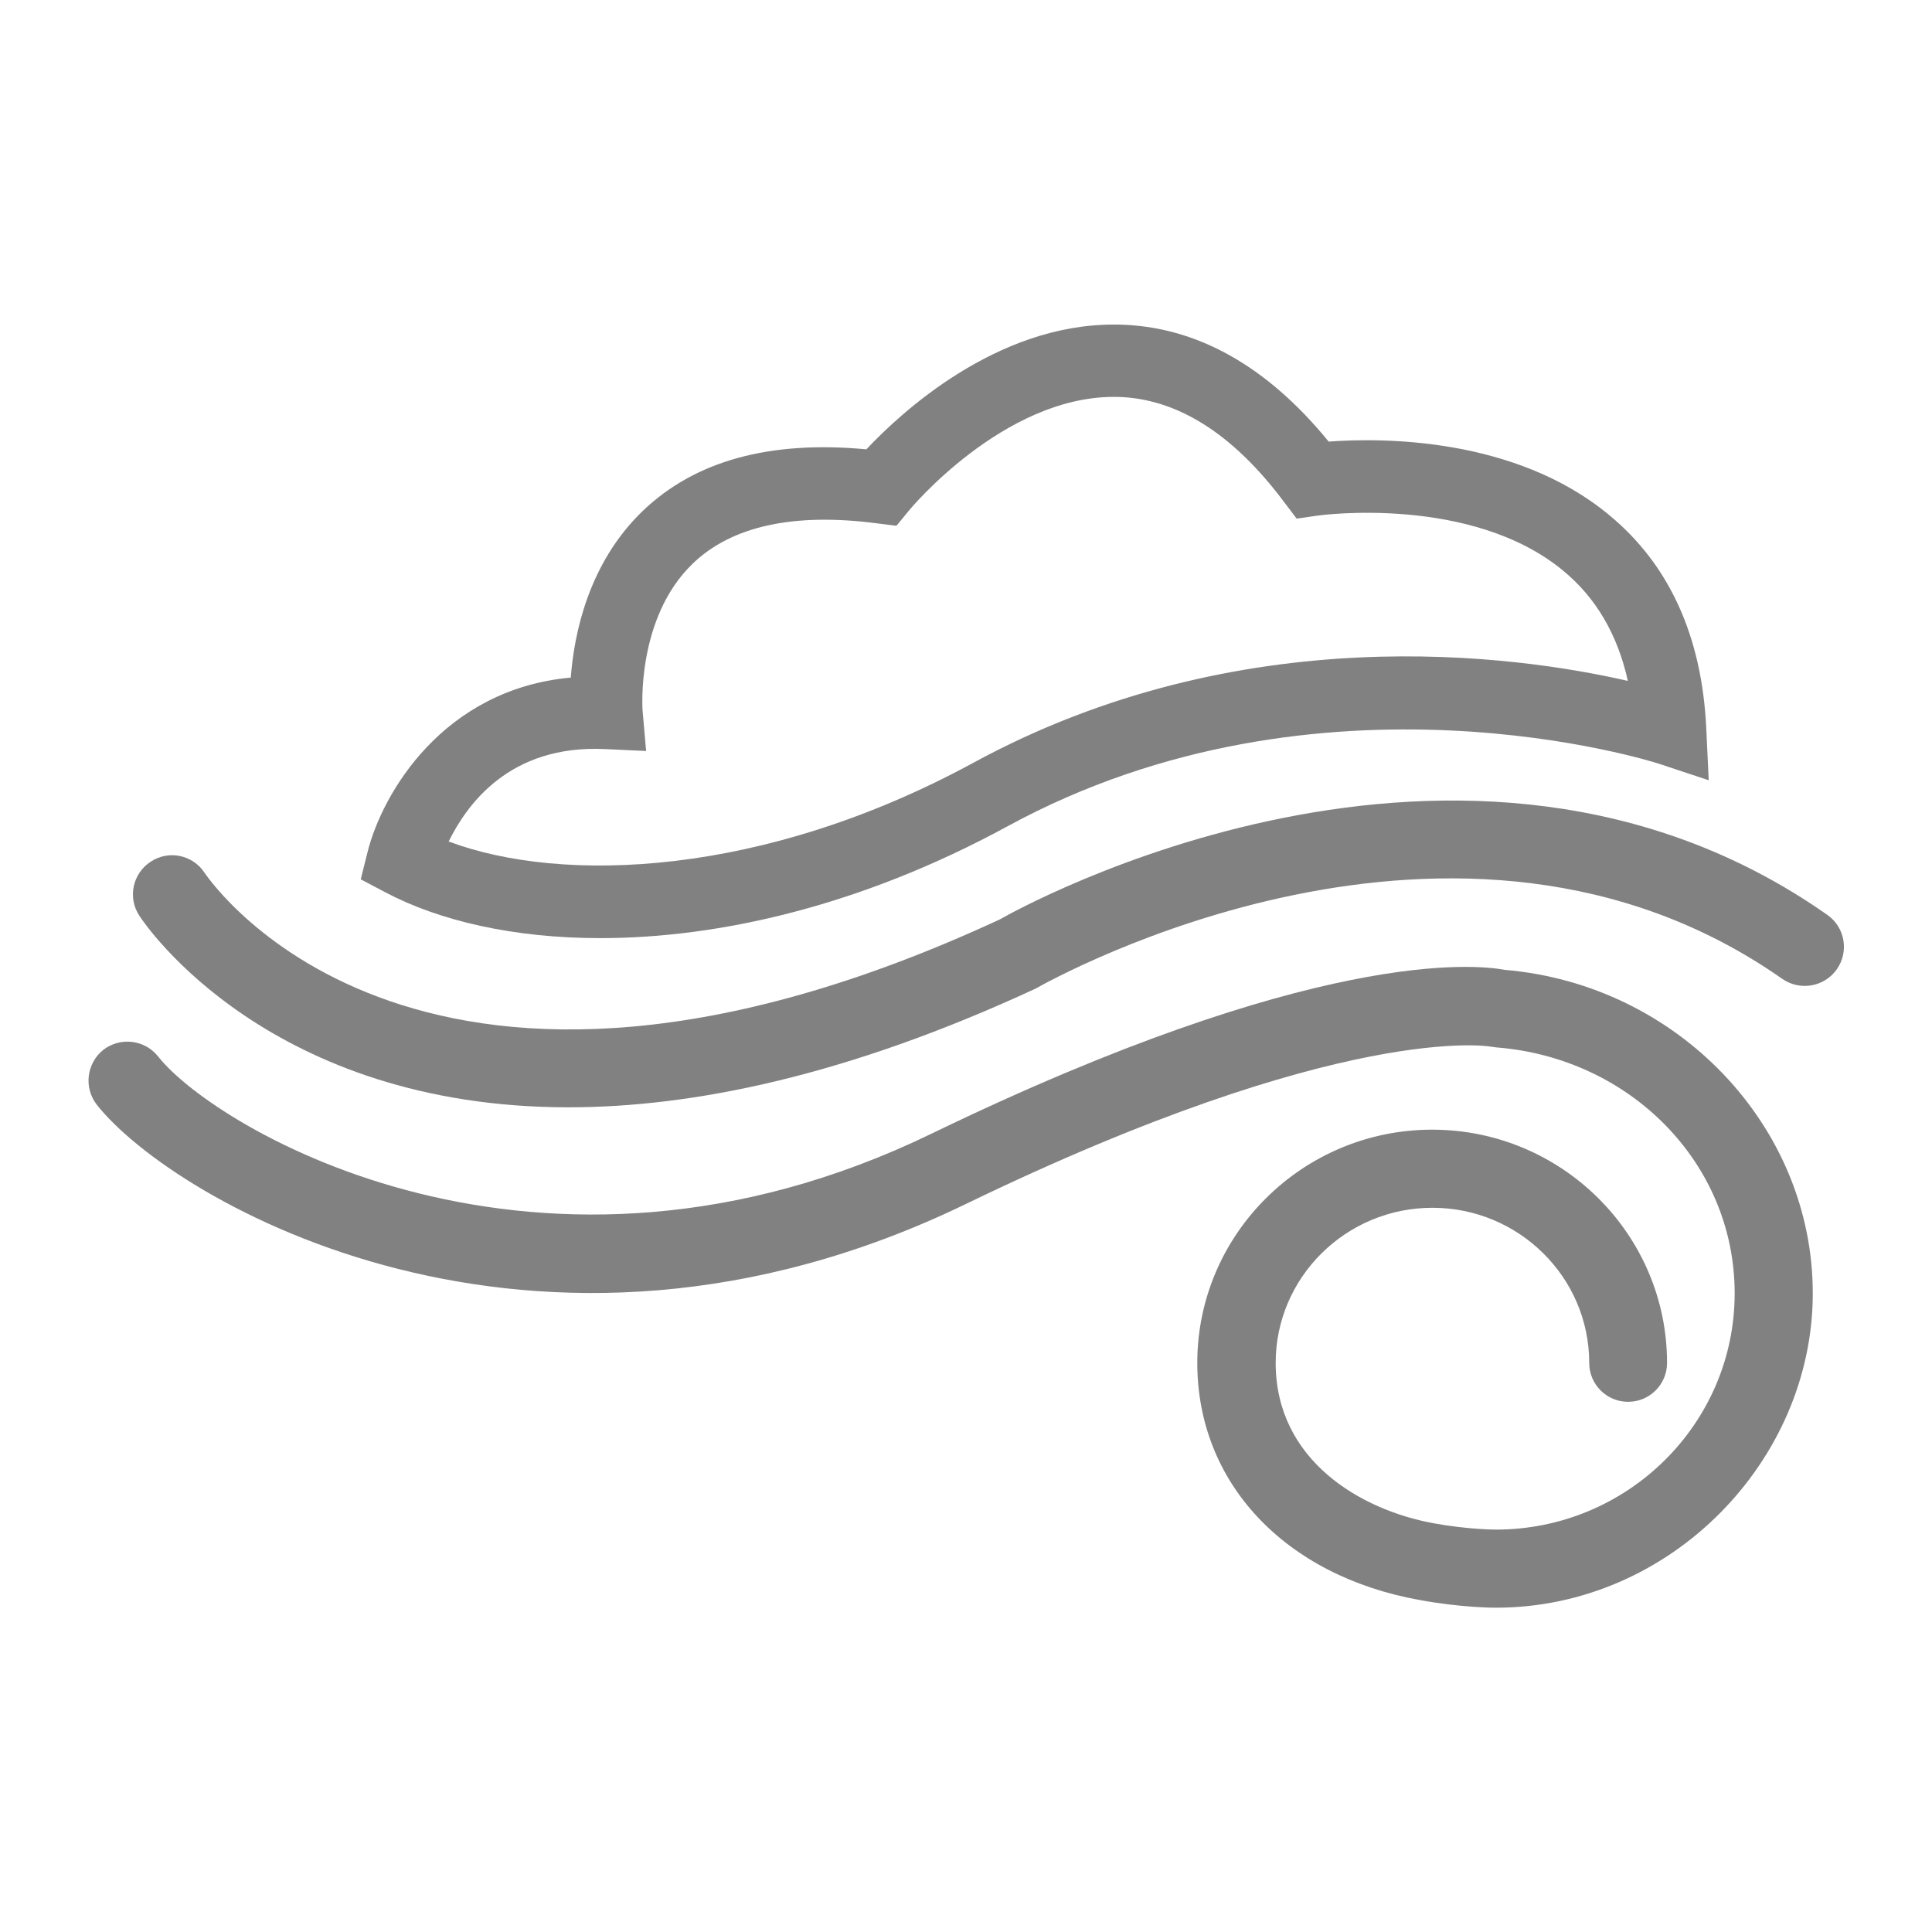
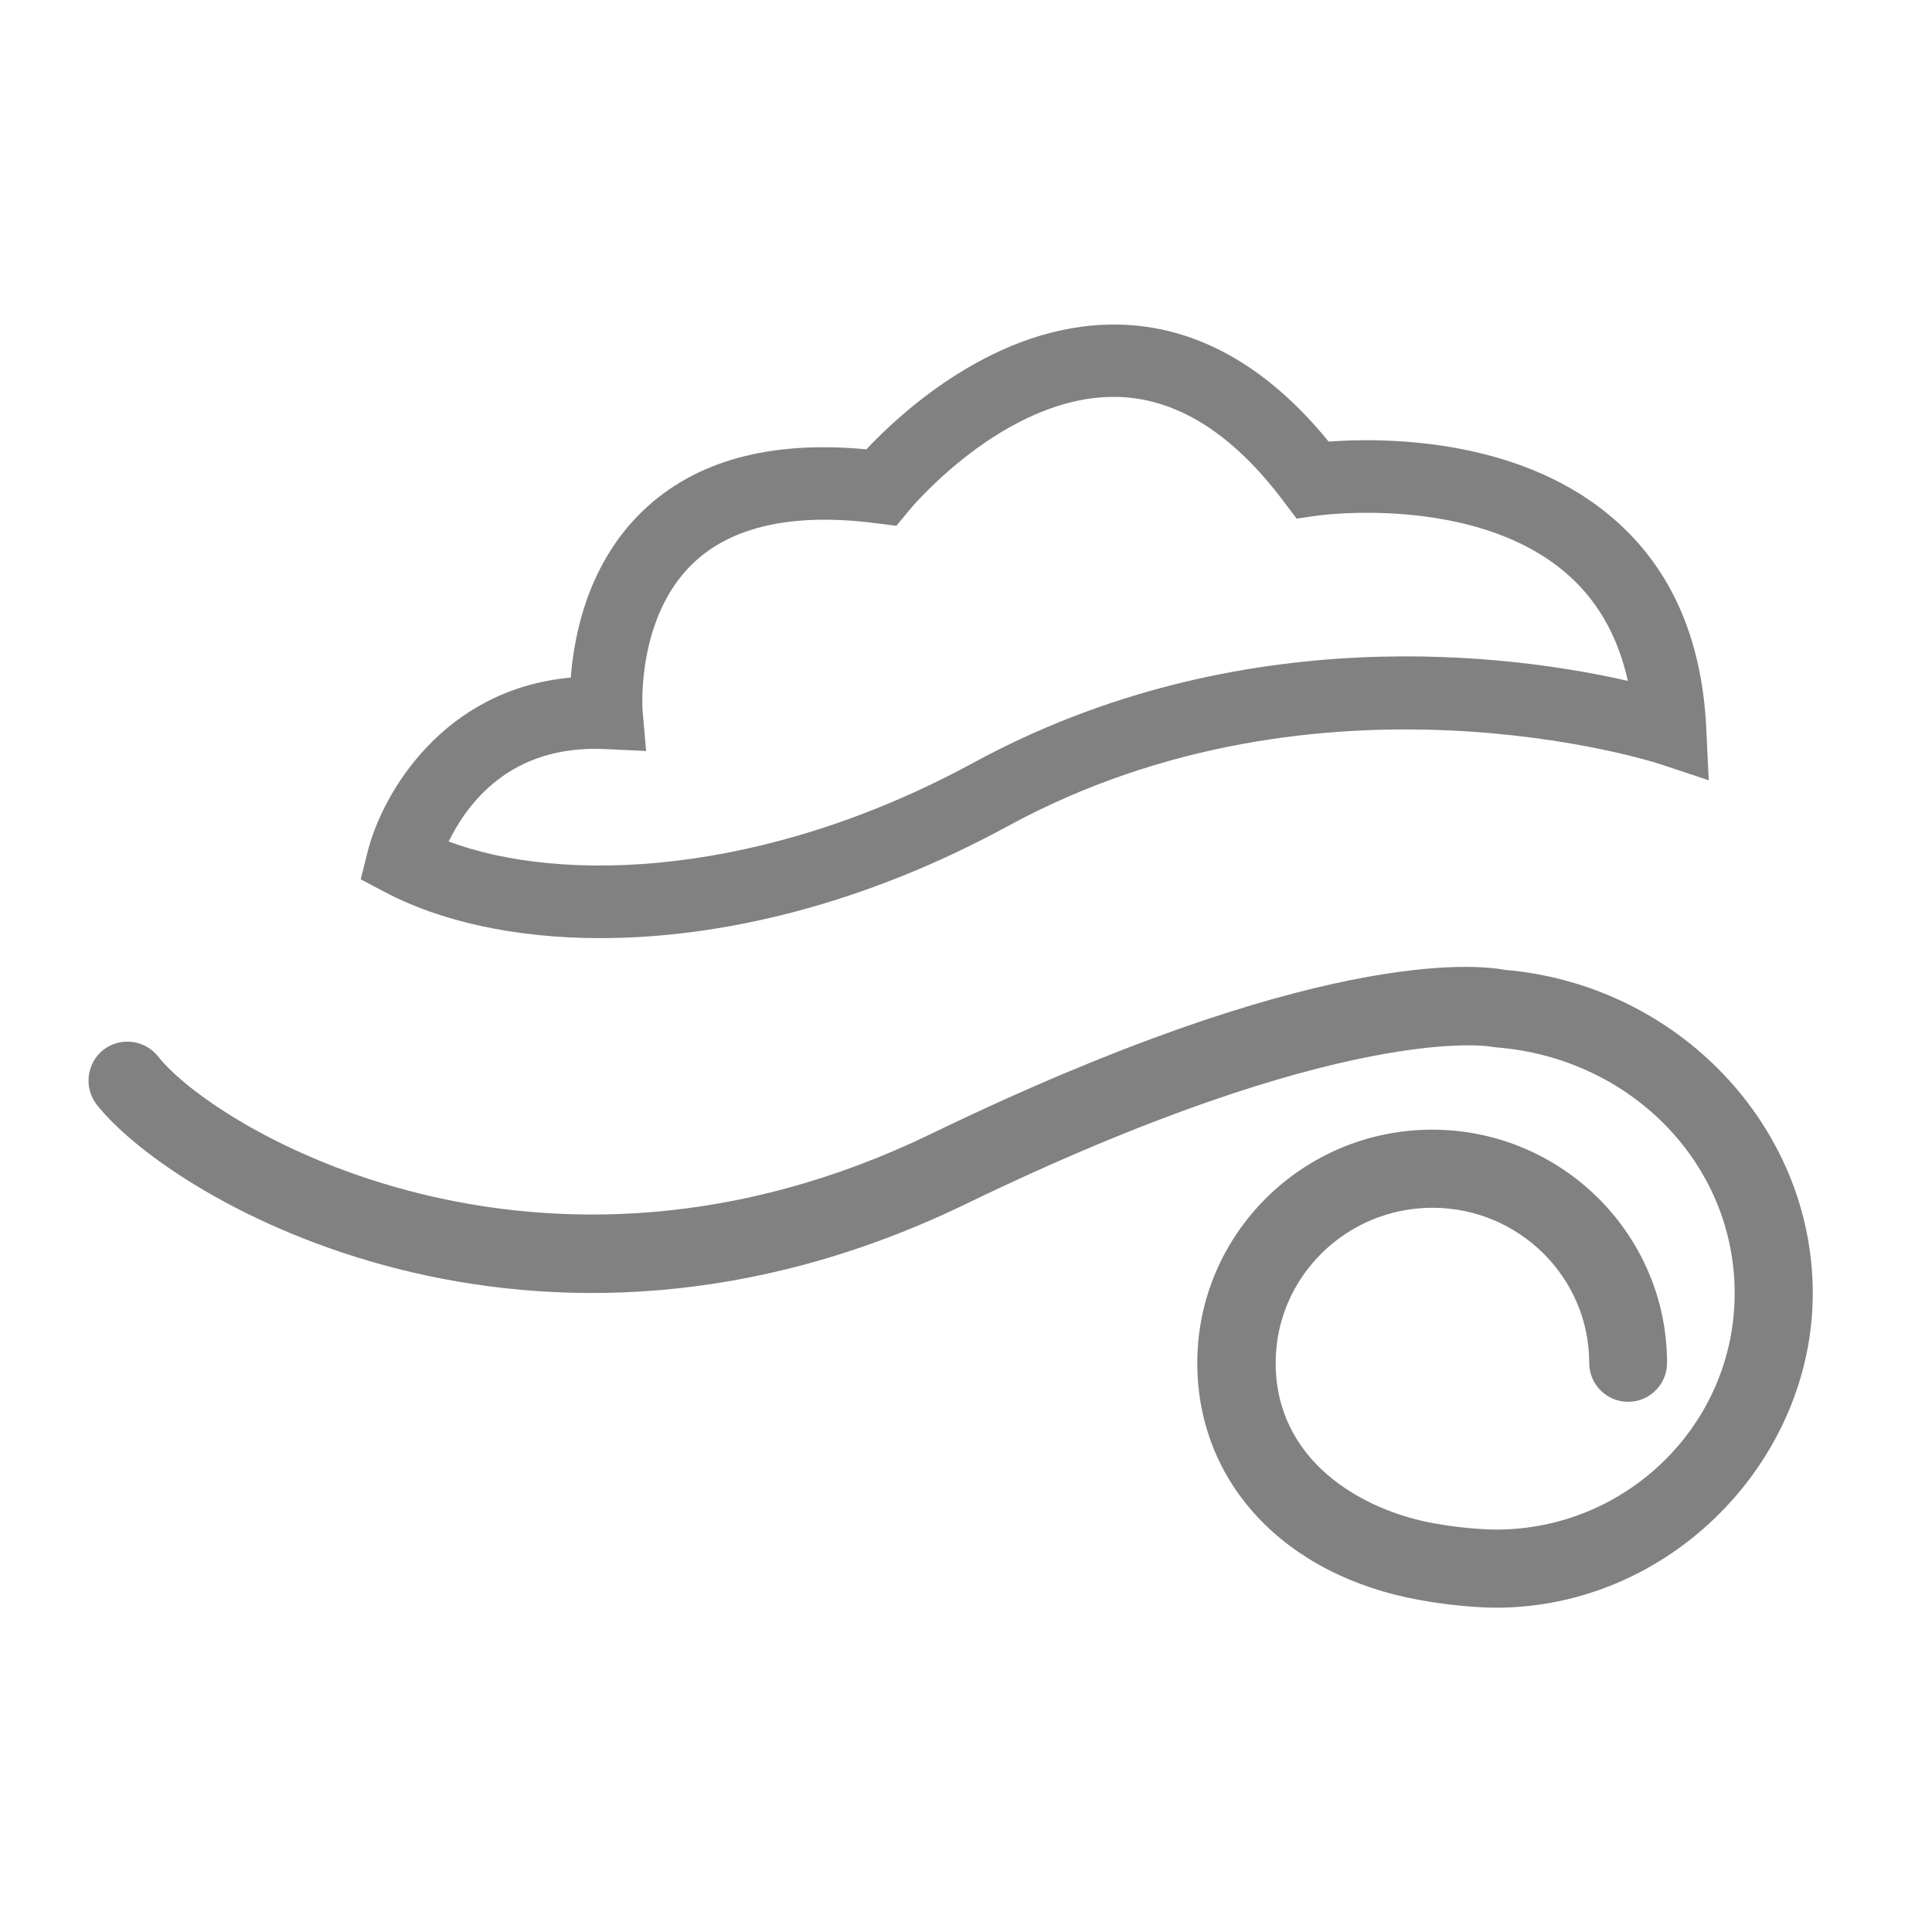
<svg xmlns="http://www.w3.org/2000/svg" id="Layer_1" viewBox="0 0 70 70">
  <defs>
    <style>.cls-1{fill:#818181;}</style>
  </defs>
  <path class="cls-1" d="M16.26,30.49c4.11,1.54,11.38,1.29,19-2.85,9.7-5.28,19.62-3.91,23.72-2.97-.37-1.67-1.15-3.01-2.34-3.99-3.33-2.76-8.83-2.01-8.89-2l-.77,.11-.47-.62c-1.85-2.47-3.88-3.74-6.03-3.79-.04,0-.08,0-.13,0-4,0-7.38,4.07-7.41,4.11l-.46,.56-.72-.09c-3-.39-5.25,.1-6.66,1.46-2.05,1.97-1.82,5.27-1.82,5.3l.13,1.49-1.5-.07c-3.46-.16-5,2.02-5.66,3.36m5.5,3.49c-3.15,0-5.83-.63-7.77-1.65l-.91-.48,.25-1c.53-2.11,2.73-5.89,7.36-6.31,.12-1.57,.63-4.13,2.6-6.03,1.89-1.82,4.6-2.57,8.11-2.24,1.24-1.32,4.69-4.52,8.95-4.52,.06,0,.11,0,.17,0,2.81,.05,5.38,1.48,7.63,4.24,1.87-.14,6.73-.18,10.15,2.65,2.19,1.8,3.37,4.4,3.53,7.72l.09,1.9-1.81-.6c-.12-.04-12.23-3.93-23.6,2.27-5.31,2.89-10.46,4.05-14.75,4.05" />
-   <path class="cls-1" d="M20.6,40.12c-10.82,0-15.3-6.55-15.55-6.94-.43-.65-.25-1.53,.41-1.96,.65-.43,1.52-.25,1.95,.4,.32,.47,7.95,11.36,28.82,1.69,.58-.34,16.81-9.41,29.98-.16,.64,.45,.79,1.33,.34,1.97-.45,.64-1.33,.79-1.97,.35-11.73-8.23-26.44,0-27.06,.35-6.84,3.17-12.43,4.3-16.92,4.3" />
  <path class="cls-1" d="M54.19,58.25c-.05,0-1.25,0-2.76-.28-4.89-.88-8.05-4.25-8.05-8.59,0-4.66,3.82-8.45,8.51-8.45s8.51,3.79,8.51,8.45c0,.78-.63,1.41-1.41,1.41s-1.41-.63-1.41-1.41c0-3.1-2.55-5.62-5.68-5.62s-5.68,2.52-5.68,5.62c0,3.53,3.08,5.33,5.72,5.81,1.25,.23,2.25,.23,2.26,.23,4.77,0,8.65-3.84,8.65-8.56s-3.79-8.53-8.63-8.91l-.22-.03s-5.29-.94-19.02,5.71c-15.63,7.56-28.71-.11-31.47-3.6-.48-.61-.38-1.5,.23-1.99,.62-.48,1.51-.37,1.99,.24,2.06,2.61,13.81,9.68,28.01,2.8,13.92-6.74,19.72-6.14,20.78-5.94,6.26,.53,11.16,5.66,11.16,11.72s-5.15,11.39-11.48,11.39" />
</svg>